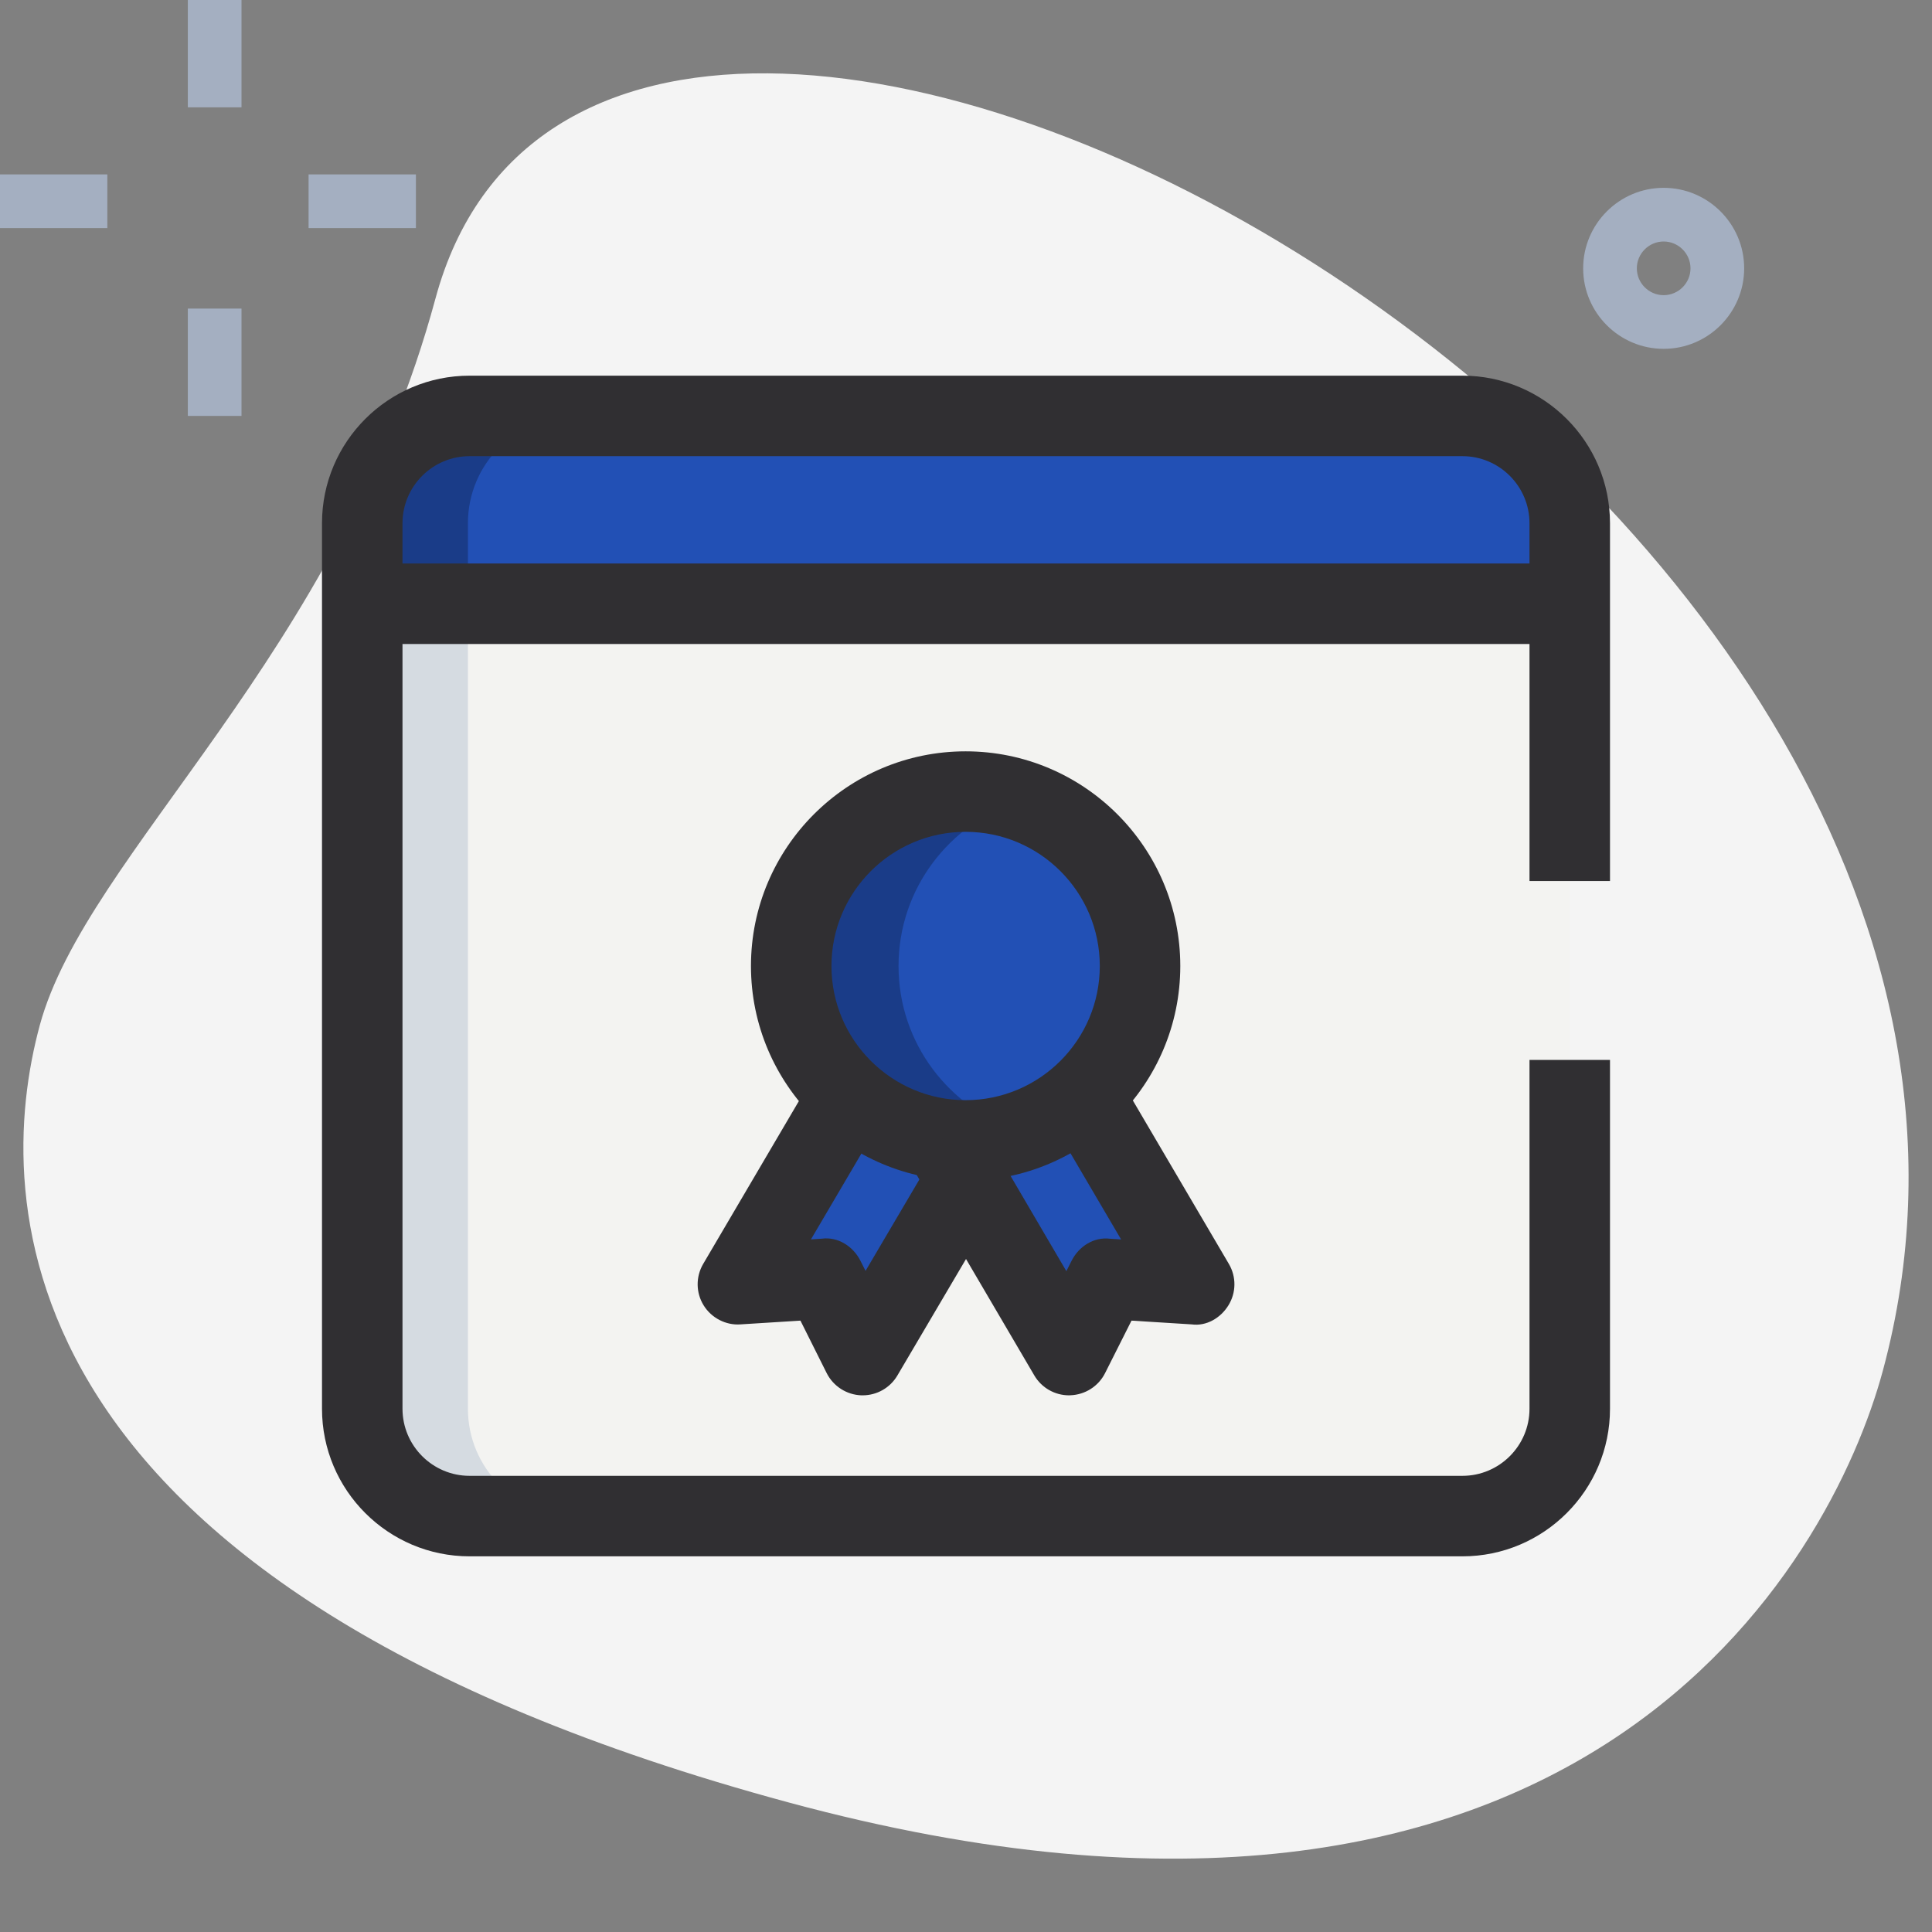
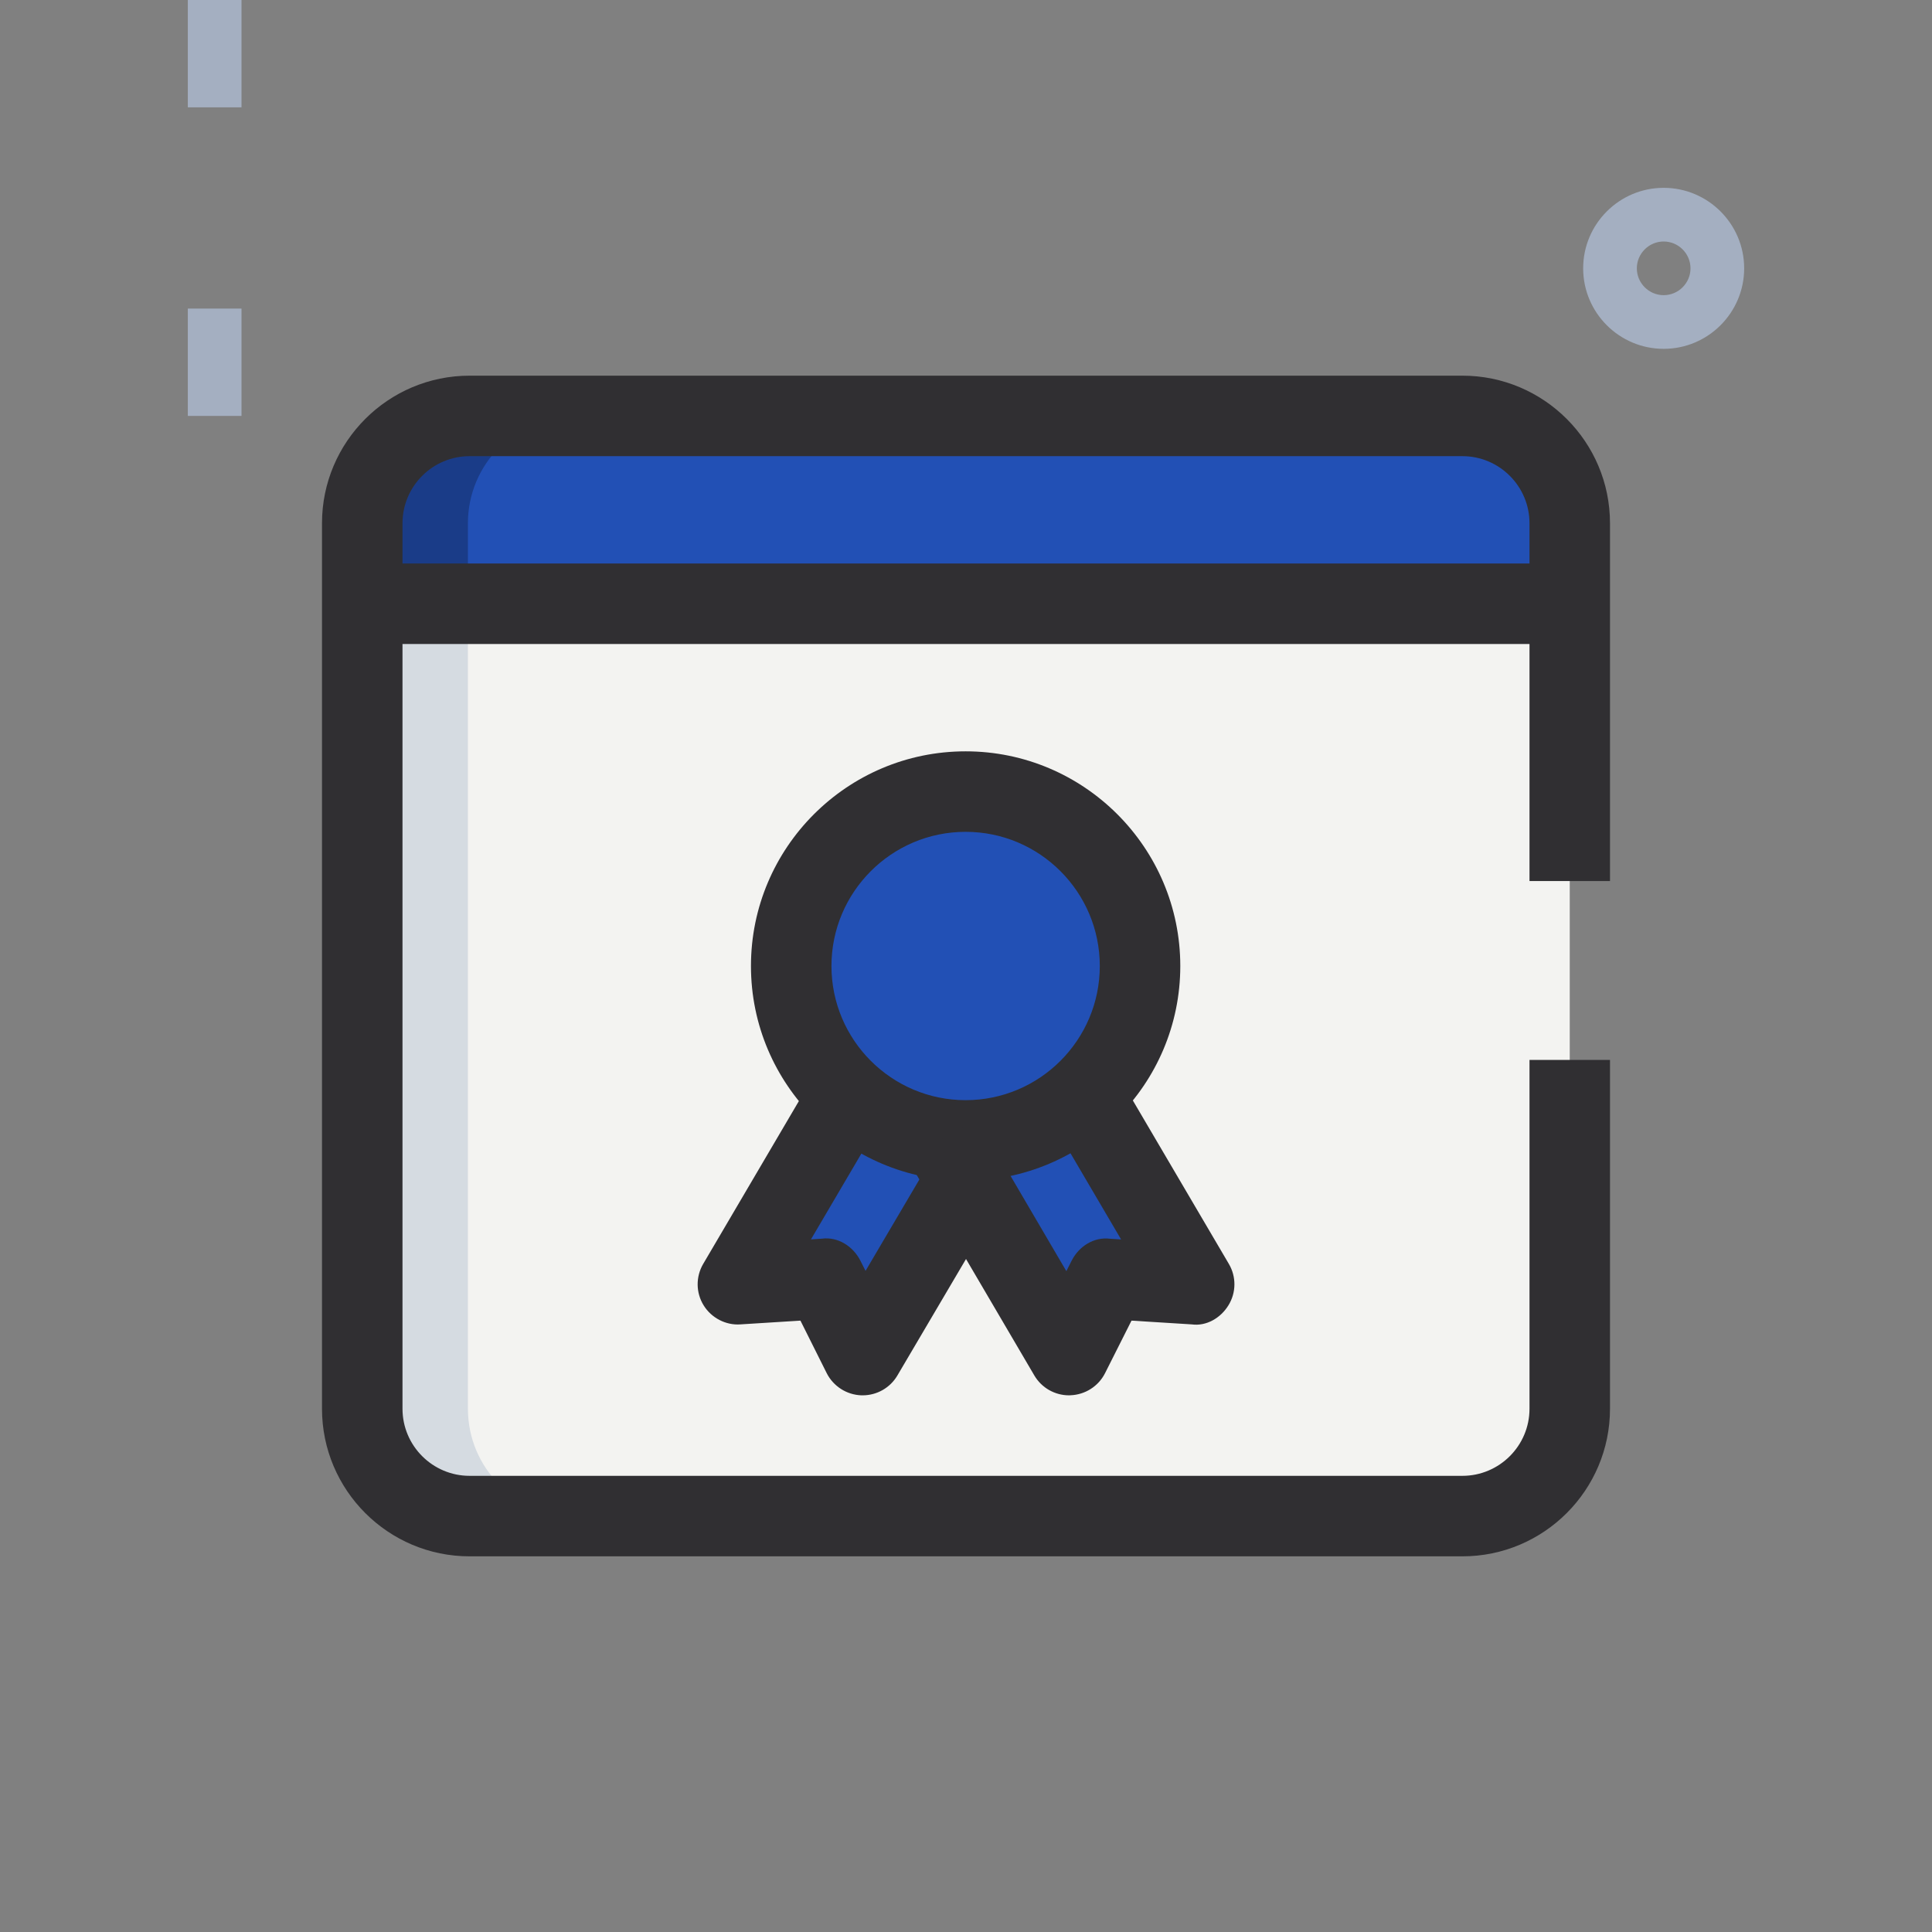
<svg xmlns="http://www.w3.org/2000/svg" id="LINE" enable-background="new 0 0 36 36" height="512px" viewBox="0 0 36 36" width="512px" class="">
  <rect x="0" y="0" width="36" height="36" fill="#808080" stroke="none" />
  <g>
    <g>
-       <path d="m8.114 5.564c-1.805 6.677-6.504 10.327-7.374 13.545s-.847 10.475 13.955 14.477 19.432-4.501 20.388-8.041c4.481-16.572-23.772-31.807-26.969-19.981z" fill="#efefef" data-original="#EFEFEF" class="active-path" style="fill:#F4F4F4" data-old_color="#efefef" />
-     </g>
+       </g>
    <g>
      <path d="m31 6.5c-.827 0-1.5-.673-1.5-1.5s.673-1.5 1.5-1.5 1.5.673 1.5 1.5-.673 1.5-1.5 1.5zm0-2c-.275 0-.5.225-.5.5s.225.5.5.5.5-.225.5-.5-.225-.5-.5-.5z" fill="#a4afc1" data-original="#A4AFC1" class="" />
    </g>
    <g>
      <path d="m3.5 0h1v2h-1z" fill="#a4afc1" data-original="#A4AFC1" class="" />
    </g>
    <g>
      <path d="m3.5 5.75h1v2h-1z" fill="#a4afc1" data-original="#A4AFC1" class="" />
    </g>
    <g>
-       <path d="m0 3.25h2v1h-2z" fill="#a4afc1" data-original="#A4AFC1" class="" />
-     </g>
+       </g>
    <g>
-       <path d="m5.75 3.25h2v1h-2z" fill="#a4afc1" data-original="#A4AFC1" class="" />
-     </g>
+       </g>
    <g>
      <path d="m27.25 28.25h-18.531c-1.105 0-2-.895-2-2v-15h22.531v15c0 1.105-.895 2-2 2z" fill="#f3f3f1" data-original="#F3F3F1" class="" />
    </g>
    <g>
      <path d="m8.719 26.25v-15h-2v15c0 1.105.895 2 2 2h2c-1.105 0-2-.895-2-2z" fill="#d5dbe1" data-original="#D5DBE1" />
    </g>
    <g>
      <path d="m6.75 11.25h22.5z" fill="#2fdf84" data-original="#2FDF84" class="" style="fill:#2250B5" data-old_color="#2fdf84" />
    </g>
    <g>
      <circle cx="17.993" cy="18" fill="#2fdf84" r="3.25" data-original="#2FDF84" class="" style="fill:#2250B5" data-old_color="#2fdf84" />
    </g>
    <g>
      <path d="m15.813 20.42-2.063 3.51 1.613-.101.713 1.421 1.922-3.264z" fill="#2fdf84" data-original="#2FDF84" class="" style="fill:#2250B5" data-old_color="#2fdf84" />
    </g>
    <g>
      <path d="m20.181 20.409 2.069 3.521-1.613-.101-.717 1.421-1.922-3.264-.439-.76z" fill="#2fdf84" data-original="#2FDF84" class="" style="fill:#2250B5" data-old_color="#2fdf84" />
    </g>
    <g>
      <path d="m29.25 11.25h-22.531v-1.5c0-1.105.895-2 2-2h18.531c1.105 0 2 .895 2 2z" fill="#2fdf84" data-original="#2FDF84" class="" style="fill:#2250B5" data-old_color="#2fdf84" />
    </g>
    <g>
      <path d="m10.719 7.75h-2c-1.105 0-2 .895-2 2v1.5h2v-1.5c0-1.105.895-2 2-2z" fill="#00b871" data-original="#00B871" class="" style="fill:#1A3C88" data-old_color="#00b871" />
    </g>
    <g>
-       <path d="m16.743 18c0-1.444.948-2.653 2.25-3.077-.317-.103-.649-.173-1-.173-1.795 0-3.25 1.455-3.25 3.25s1.455 3.25 3.25 3.25c.351 0 .683-.07 1-.173-1.302-.424-2.25-1.633-2.25-3.077z" fill="#00b871" data-original="#00B871" class="" style="fill:#1A3C88" data-old_color="#00b871" />
-     </g>
+       </g>
    <g>
      <path d="m27.25 29h-18.5c-1.517 0-2.75-1.233-2.75-2.75v-16.5c0-1.517 1.233-2.75 2.75-2.75h18.5c1.517 0 2.75 1.233 2.75 2.75v6.667h-1.5v-6.667c0-.689-.561-1.25-1.25-1.25h-18.5c-.689 0-1.25.561-1.25 1.25v16.5c0 .689.561 1.25 1.25 1.25h18.5c.689 0 1.25-.561 1.25-1.25v-6.5h1.5v6.5c0 1.517-1.233 2.75-2.75 2.75z" data-original="#000000" class="" style="fill:#302F32" data-old_color="#000000" />
    </g>
    <g>
      <path d="m6.75 10.5h22.5v1.5h-22.5z" data-original="#000000" class="" style="fill:#302F32" data-old_color="#000000" />
    </g>
    <g>
      <path d="m17.993 22c-2.206 0-4-1.794-4-4s1.794-4 4-4 4 1.794 4 4-1.794 4-4 4zm0-6.5c-1.379 0-2.5 1.121-2.5 2.5s1.121 2.5 2.5 2.5 2.5-1.121 2.5-2.5-1.121-2.5-2.5-2.5z" data-original="#000000" class="" style="fill:#302F32" data-old_color="#000000" />
    </g>
    <g>
      <path d="m16.075 26c-.009 0-.017 0-.025 0-.274-.01-.522-.168-.646-.414l-.489-.978-1.118.07c-.27.02-.541-.119-.686-.355-.146-.236-.148-.533-.008-.772l2.063-3.511 1.293.76-1.348 2.294.204-.013c.298-.04.583.143.718.412l.095.188 1.223-2.076 1.293.762-1.923 3.264c-.135.229-.381.369-.646.369z" data-original="#000000" class="" style="fill:#302F32" data-old_color="#000000" />
    </g>
    <g>
      <path d="m19.92 26c-.265 0-.511-.14-.646-.369l-2.364-4.03 1.299-.75 1.661 2.835.098-.194c.135-.268.415-.448.717-.41l.205.013-1.354-2.306 1.293-.76 2.069 3.522c.141.239.138.536-.008.772-.145.236-.41.393-.686.355l-1.12-.07-.493.979c-.124.245-.371.402-.646.412-.008.001-.017.001-.025.001z" data-original="#000000" class="" style="fill:#302F32" data-old_color="#000000" />
    </g>
  </g>
</svg>